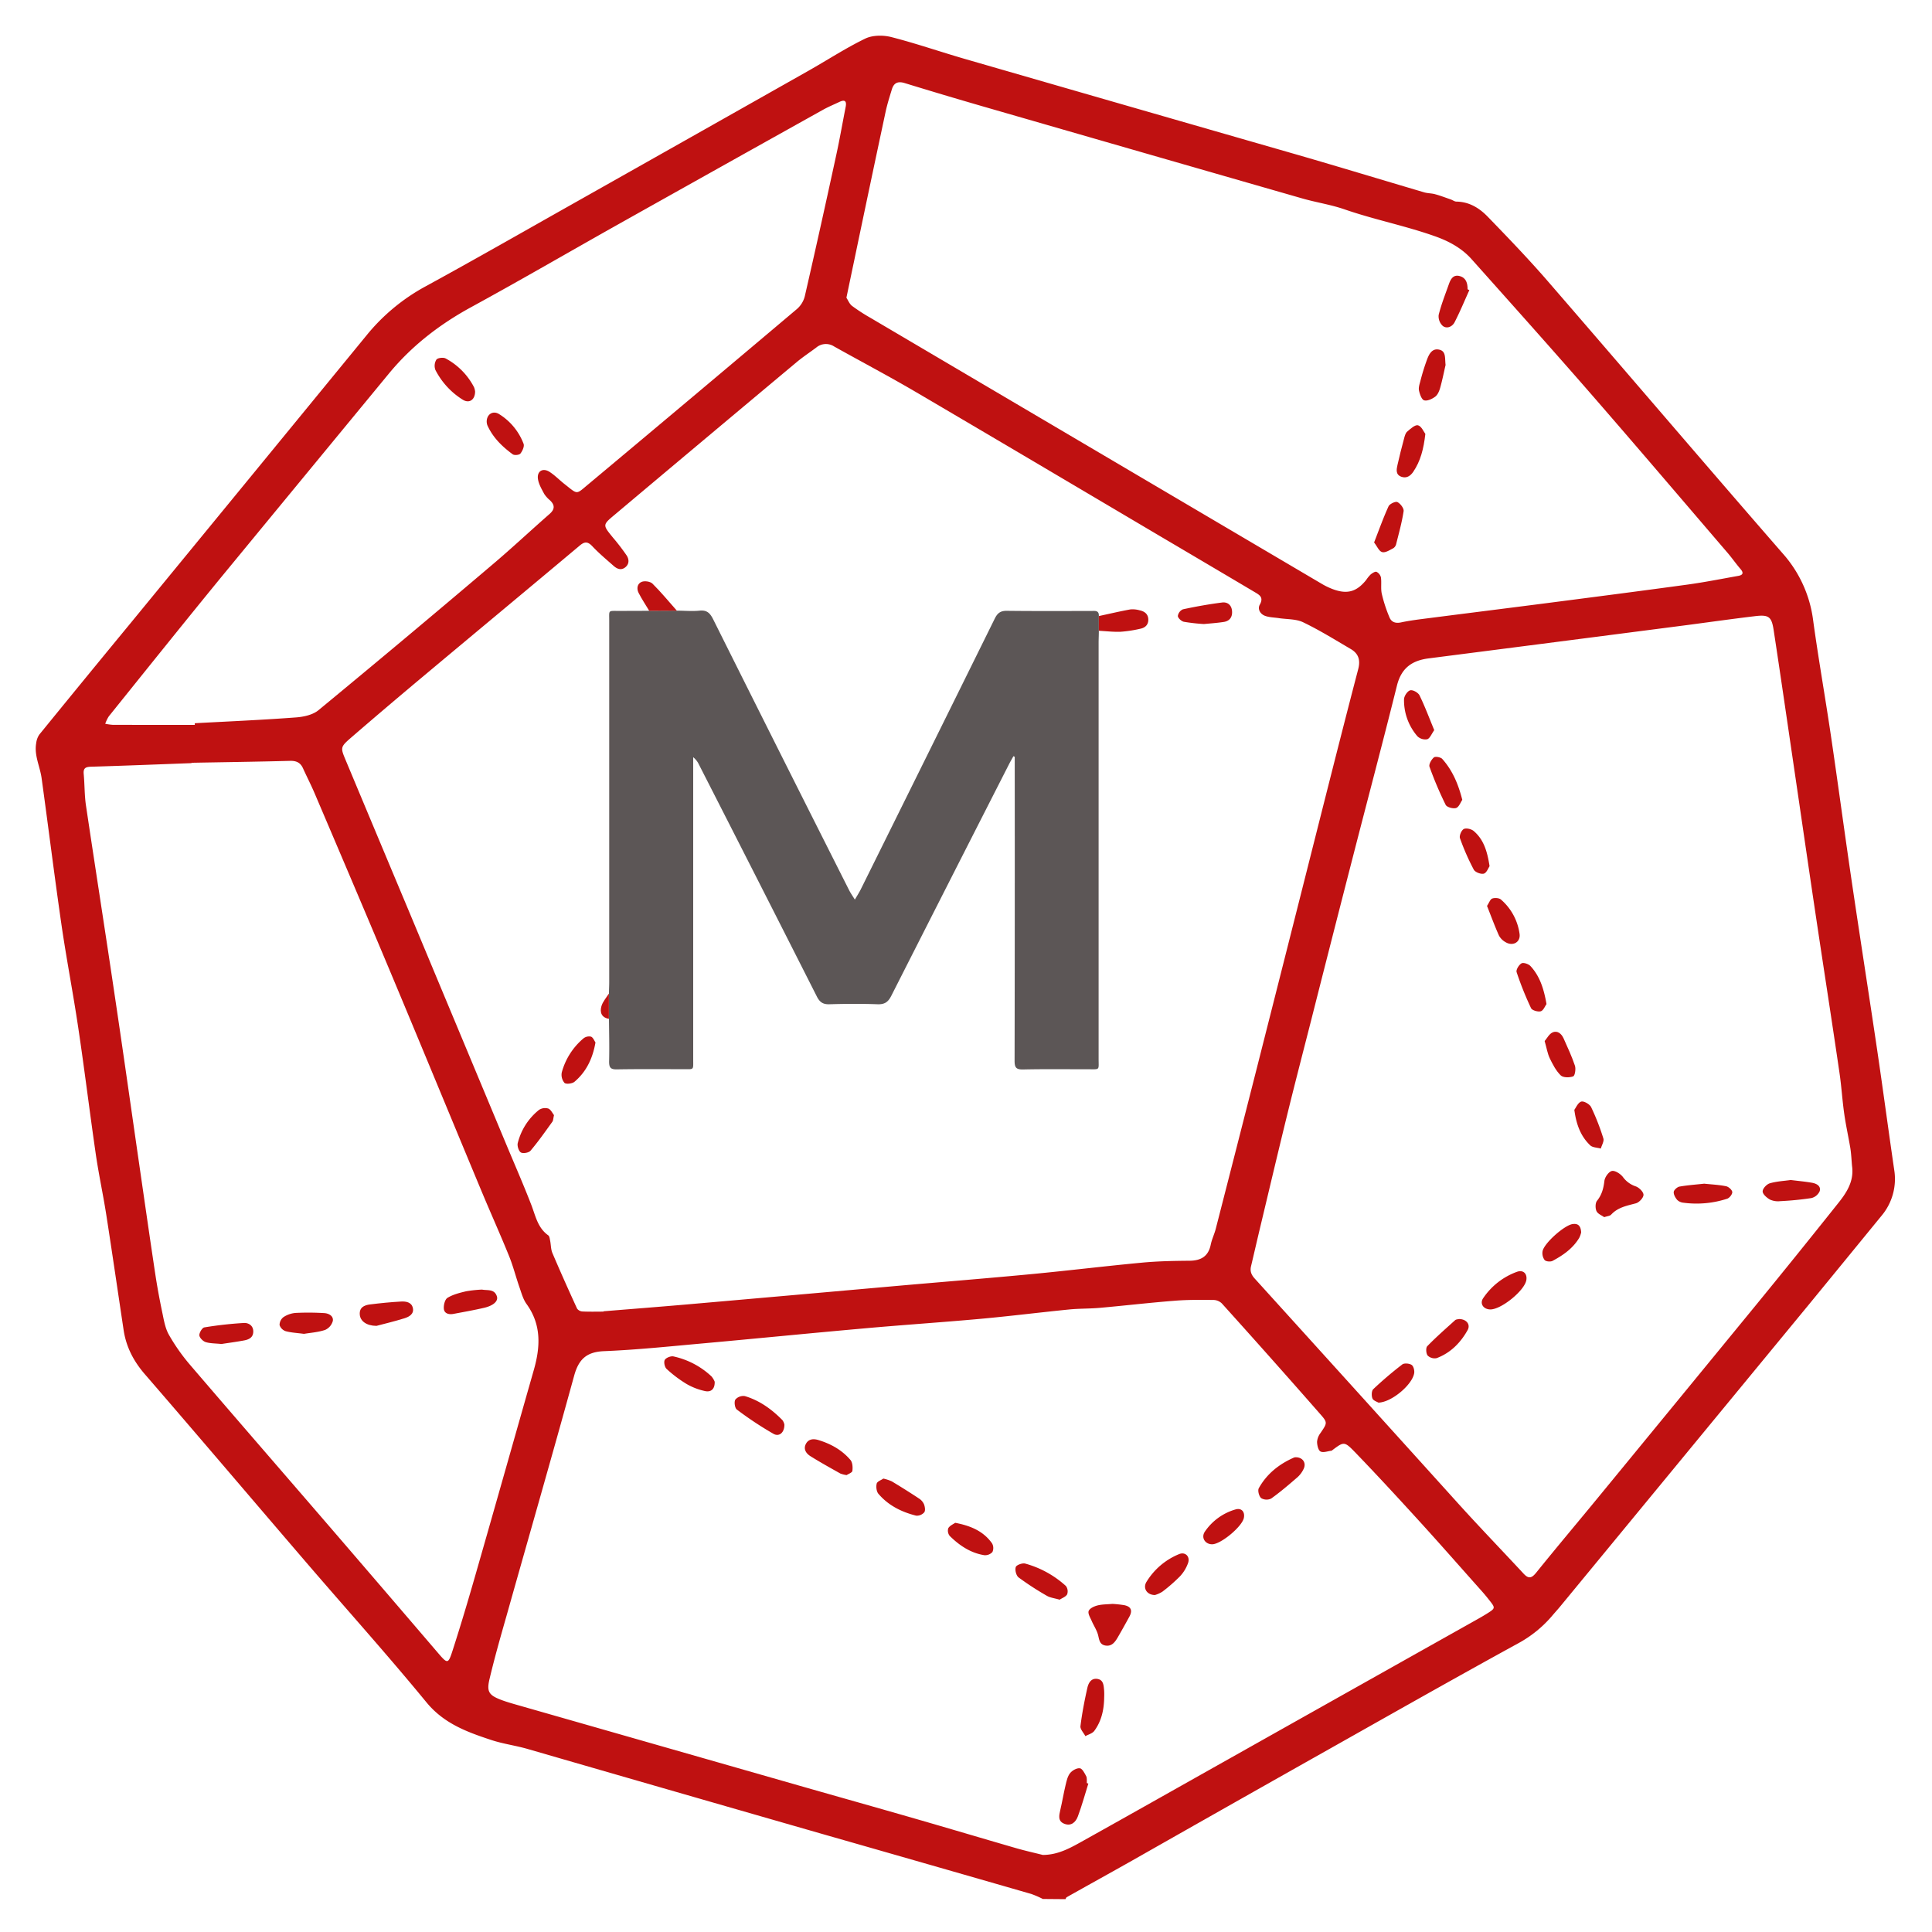
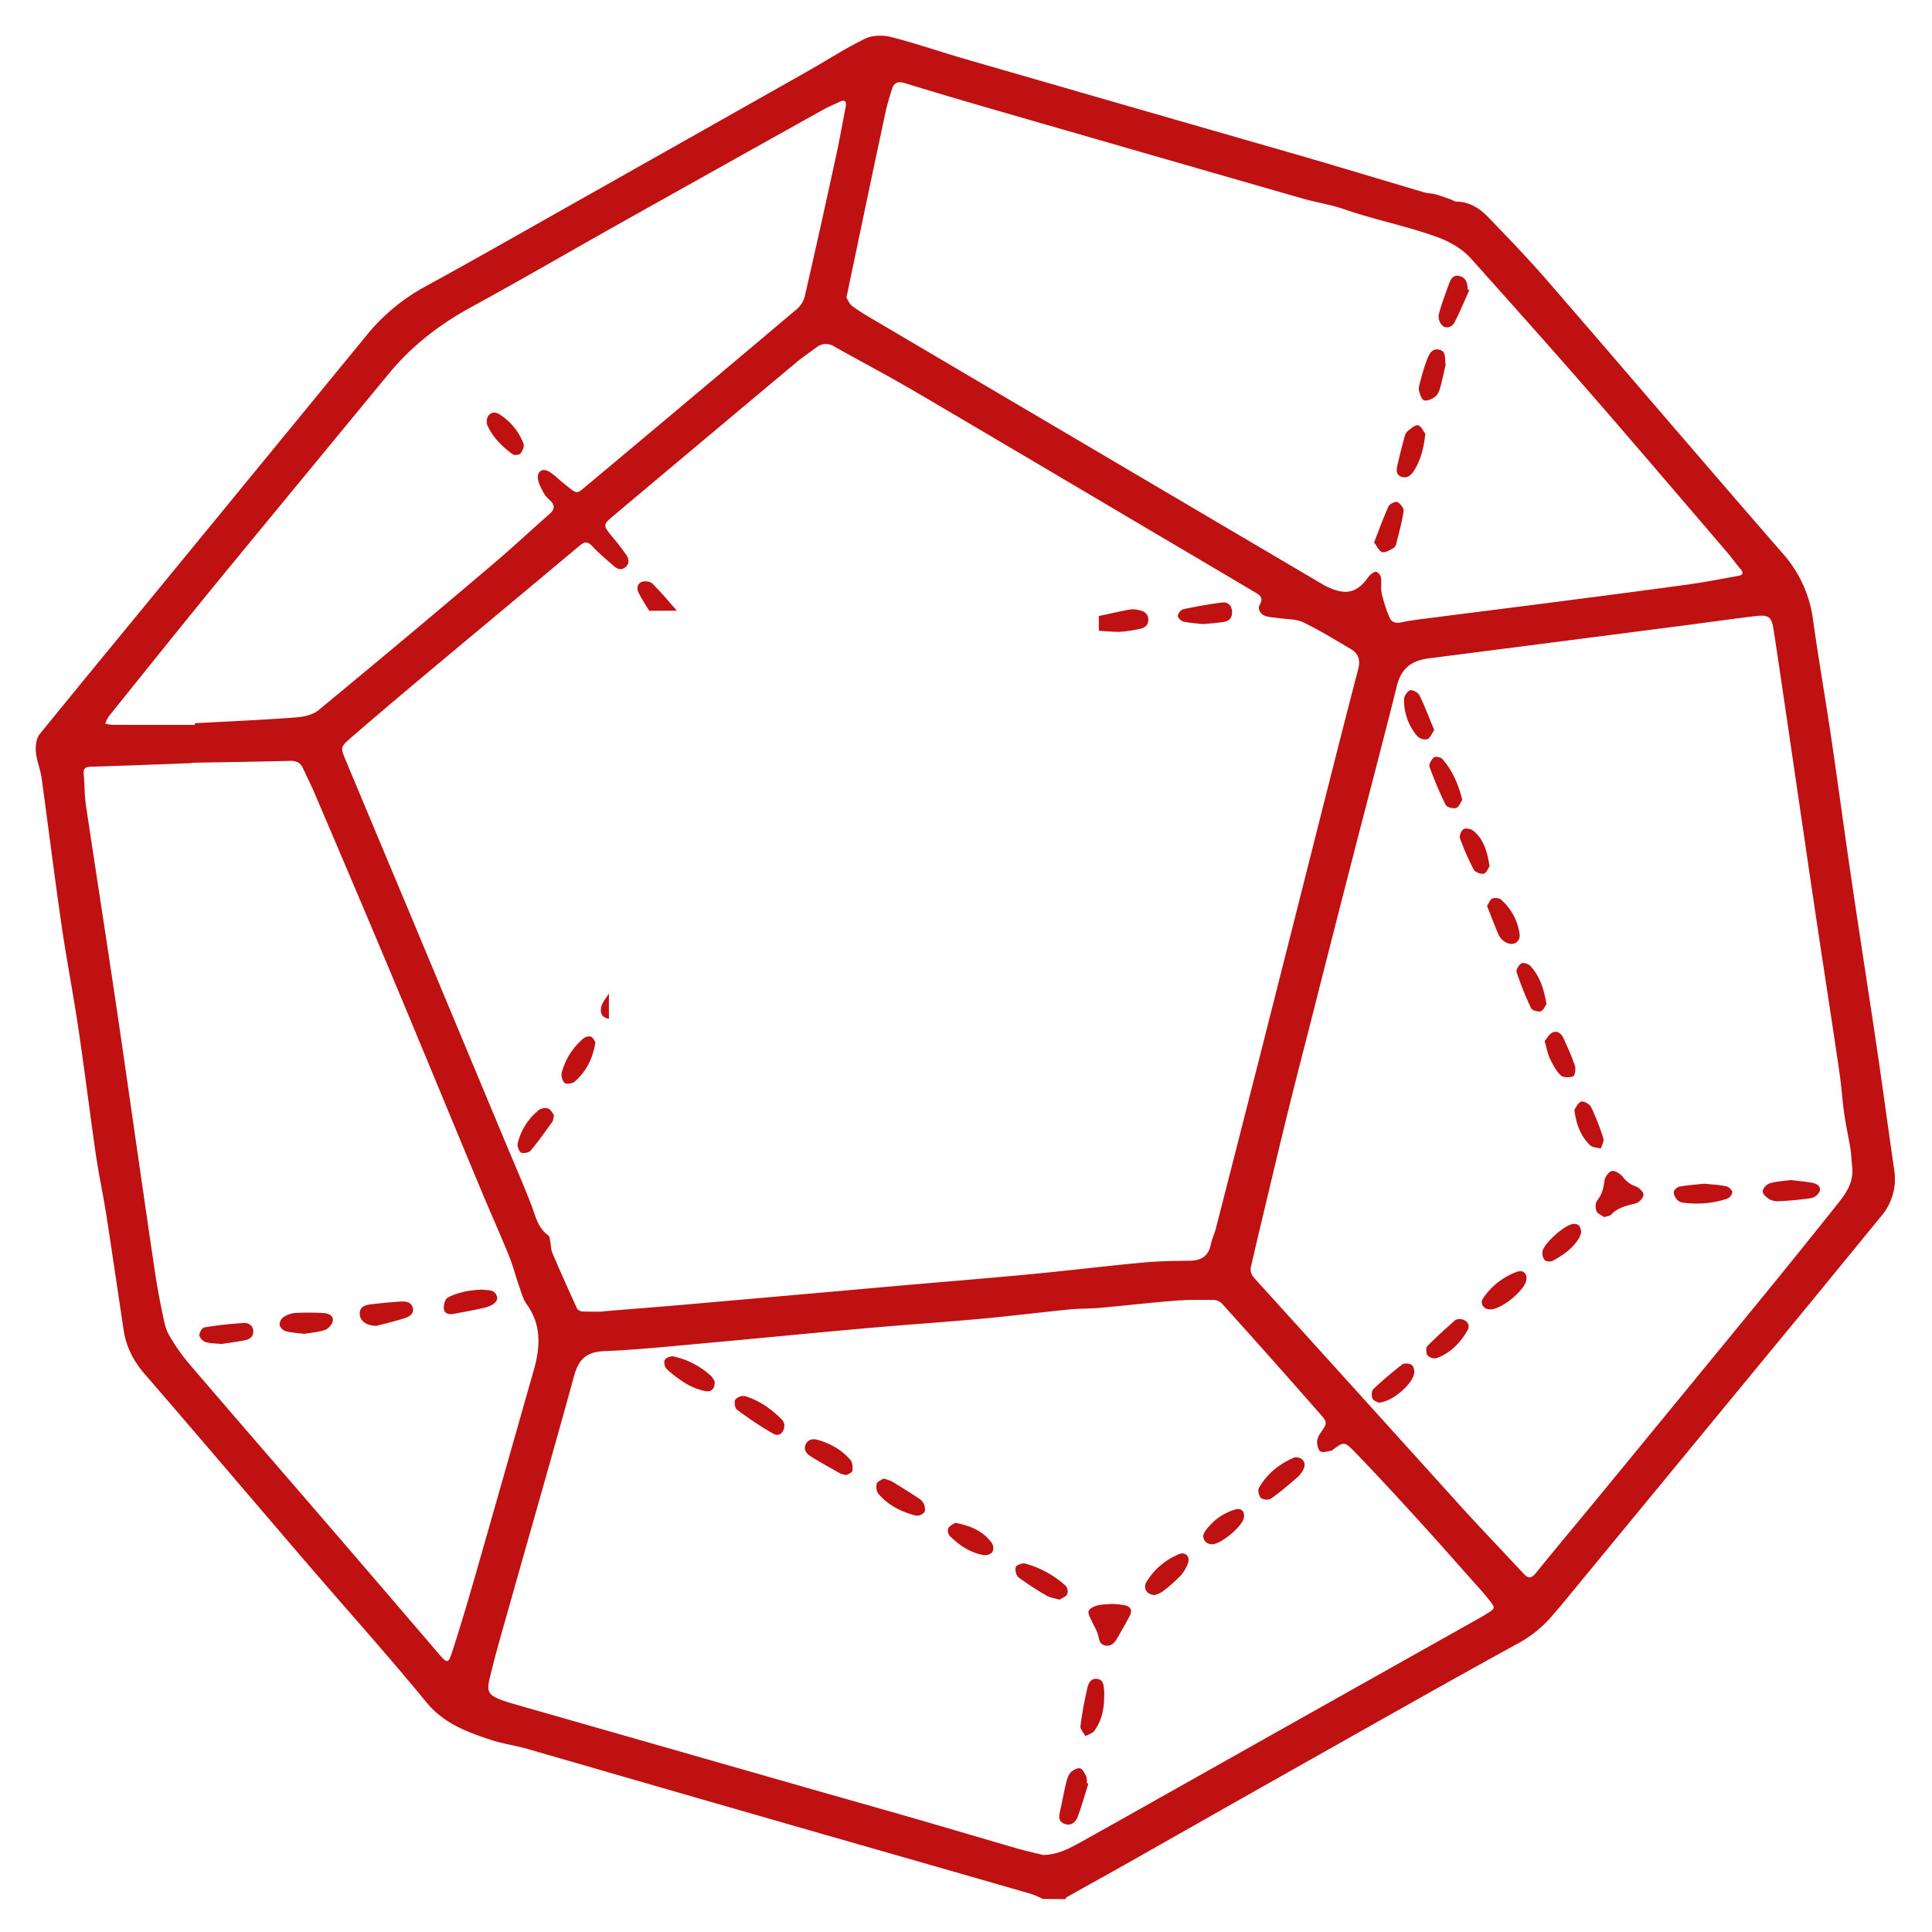
<svg xmlns="http://www.w3.org/2000/svg" version="1.1" width="1000" height="1000">
  <g transform="matrix(1,0,0,1,0,0)">
    <svg version="1.1" width="1000" height="1000">
      <svg id="Layer_1" data-name="Layer 1" viewBox="0 0 1000 1000">
        <defs>
          <style>.cls-1{fill:#bf1111;}.cls-2{fill:#5c5656;}</style>
        </defs>
        <path class="cls-1" d="M539.75,982.9a49.15,49.15,0,0,0-6-2.6Q480,964.81,426.14,949.41q-76.58-22-153.13-44.17c-6.19-1.78-12.67-2.61-18.76-4.63-12.49-4.12-24.49-8.48-33.55-19.52-20.16-24.56-41.44-48.21-62.15-72.33C130.67,776.3,103,743.67,75,711.32c-5.83-6.74-9.66-14.05-11-22.78-3-19.94-5.9-39.91-9-59.84-1.67-10.69-4-21.29-5.52-32-3.13-21.61-5.76-43.29-9-64.89-2.61-17.56-6-35-8.58-52.59-3.69-25.46-6.85-51-10.37-76.48-.84-6.05-3.92-11.77-2.79-18.1a10,10,0,0,1,1.6-4.41q23.53-28.91,47.24-57.69,61.08-74.42,122.09-148.9a101.88,101.88,0,0,1,30.69-25.46c25.51-13.93,50.73-28.37,76.05-42.64Q357.22,71.25,418,36.89c10-5.63,19.57-11.92,29.83-16.9,3.78-1.83,9.26-1.88,13.48-.81,12.8,3.27,25.32,7.62,38,11.29Q585.55,55.4,671.83,80.2c21.83,6.32,43.57,12.94,65.36,19.37,1.86.54,3.9.44,5.77,1,2.7.74,5.33,1.76,8,2.68,1,.35,1.92,1.09,2.88,1.1,6.68.09,11.93,3.38,16.27,7.88C780.54,123,791,133.87,800.87,145.24c40.64,46.92,80.9,94.17,121.66,141a64.19,64.19,0,0,1,15.92,34.62c2.73,20,6.27,39.85,9.21,59.8,3.72,25.16,7.08,50.37,10.79,75.52,4.28,29,8.84,58.05,13.14,87.1,3.06,20.7,5.81,41.45,8.84,62.16a29.56,29.56,0,0,1-6.69,24q-18.59,22.75-37.21,45.47Q872,753.27,807.5,831.57c-1.44,1.74-3,3.43-4.43,5.14a61.75,61.75,0,0,1-17.4,13.95c-36.84,20.19-73.37,41-110,61.6Q630.85,937.55,586.05,963c-11.29,6.37-22.63,12.63-33.94,19-.29.17-.41.65-.61,1Zm-227.38-304,0-.18c14.56-1.2,29.13-2.32,43.68-3.59q54.93-4.8,109.84-9.69c22.81-2,45.64-3.83,68.43-6,18.89-1.8,37.73-4.11,56.62-5.88,8.23-.78,16.54-.94,24.82-1,5.91-.08,9.68-2.27,10.92-8.35.57-2.78,1.88-5.41,2.59-8.17q10.73-41.78,21.36-83.58,16.77-66.07,33.45-132.17c6.24-24.65,12.48-49.31,18.92-73.91,1.22-4.64.24-8-3.76-10.39-8.15-4.78-16.21-9.8-24.72-13.89-3.71-1.78-8.41-1.51-12.66-2.16-2.35-.36-4.83-.37-7-1.15-2.56-.91-4.08-3.53-2.79-5.83,2.15-3.83-.25-5.07-2.71-6.53q-24.09-14.28-48.22-28.5c-42.27-25-84.49-50-126.84-74.87-14-8.22-28.41-15.81-42.6-23.75a7.75,7.75,0,0,0-9.23.6c-3.37,2.53-6.91,4.85-10.14,7.55q-47.15,39.42-94.21,79c-6.26,5.24-6.23,5.22-.89,11.76a111.37,111.37,0,0,1,7.12,9.28c1.26,1.95,1.47,4.39-.71,6.14s-4.29.81-6.09-.79c-3.72-3.29-7.56-6.49-10.95-10.1-2.37-2.51-4-2.51-6.57-.33-27,22.66-54.13,45.17-81.15,67.8Q200,366,181.37,382.1c-5.24,4.57-5.1,5-2.51,11.22q16.27,38.9,32.58,77.79Q236.86,532,262.23,592.79c4.29,10.28,8.77,20.48,12.78,30.87,2.2,5.7,3.28,11.85,8.75,15.74.67.47.8,1.83,1,2.81.43,2.11.34,4.42,1.16,6.34,4.12,9.67,8.41,19.27,12.8,28.82a3.73,3.73,0,0,0,2.82,1.45C305.14,679,308.75,678.89,312.37,678.89Zm646.25-75.31c-.29-3.14-.41-6.32-.91-9.43-1-5.93-2.31-11.8-3.15-17.74-1-7-1.41-14.07-2.44-21.06-4-27.41-8.29-54.78-12.38-82.18-3.8-25.46-7.49-50.94-11.24-76.41-3.46-23.53-6.87-47.07-10.45-70.59-1.07-7.05-2.57-8.11-9.7-7.25-11.51,1.38-23,3-34.48,4.52q-67.2,8.71-134.41,17.33c-8.74,1.11-14.16,5.1-16.4,14.07-7.27,29.19-15,58.28-22.49,87.42q-11.07,43-22,86.15c-4.13,16.18-8.33,32.35-12.31,48.56-4.84,19.7-9.49,39.45-14.21,59.18-1.53,6.42-3,12.85-4.52,19.26-.61,2.56.15,4.46,2,6.46Q702.31,720.12,755,778.48c11,12.16,22.43,24,33.57,36,2.62,2.84,4.2,2.46,6.59-.51,10.58-13.13,21.46-26,32.17-39.06q40.6-49.43,81.13-98.89,21.32-26.05,42.29-52.4C955.45,617.84,959.76,611.76,958.62,603.58ZM539.73,960.11c8.21,0,14.78-3.9,21.33-7.55,25.51-14.23,50.93-28.62,76.4-42.93q62.2-35,124.44-69.94c2.62-1.47,5.27-2.93,7.82-4.53,4.31-2.71,4.32-2.87,1.28-6.73-1.39-1.78-2.83-3.52-4.34-5.21-10.71-12-21.35-24.16-32.21-36.07s-22-24-33.28-35.68c-5.38-5.56-5.69-5.25-11.58-.85-.12.09-.23.25-.36.26-2,.23-4.28,1.16-5.73.41-1.19-.62-1.76-3.25-1.79-5a8.65,8.65,0,0,1,1.75-4.52c3.55-5.24,3.84-5.4-.25-10Q658,703,632.43,674.66a6.4,6.4,0,0,0-4.24-1.8c-6.63-.06-13.28-.15-19.88.38-13,1-26,2.54-39.09,3.7-5.25.47-10.55.32-15.79.84-15.43,1.54-30.83,3.48-46.27,4.88-20.26,1.83-40.55,3.16-60.81,5-27.61,2.45-55.18,5.21-82.79,7.7-16.95,1.53-33.9,3.3-50.89,4-9.12.37-13.15,4.22-15.49,12.71-11.41,41.5-23.33,82.85-35,124.27C259.1,847.13,256,858,253.39,869c-1.61,6.68-.32,8.45,6.16,10.91,2.25.85,4.56,1.53,6.88,2.2Q340,903.14,413.51,924.19c20.11,5.75,40.25,11.4,60.35,17.2,17.35,5,34.65,10.17,52,15.19C530.43,957.91,535.1,958.94,539.73,960.11Zm-101.62-806c.84,1.28,1.55,3.17,2.9,4.22a94,94,0,0,0,9.47,6.14Q567.22,233.3,684,302.11a36.24,36.24,0,0,0,6.09,2.92c7.35,2.68,12.21,1.22,17.1-4.92a16.46,16.46,0,0,1,2.29-2.79c.86-.69,2.29-1.63,3-1.34a4.35,4.35,0,0,1,2.29,2.9c.39,2.82-.17,5.81.46,8.54a74.05,74.05,0,0,0,4,12.21c1,2.4,3.15,3.15,6,2.51,4.7-1,9.51-1.57,14.29-2.18,20.61-2.65,41.23-5.22,61.84-7.88,24-3.11,48.08-6.21,72.1-9.5,8.79-1.21,17.5-2.94,26.24-4.5,2.32-.41,3-1.46,1.2-3.54-2.45-2.85-4.62-6-7.07-8.81-23.83-27.79-47.56-55.67-71.6-83.28-20-22.95-40.29-45.61-60.55-68.31-4.9-5.49-11.17-9-18.1-11.55-15.63-5.64-32-8.81-47.69-14.24-7.06-2.44-14.57-3.56-21.78-5.62Q591.33,78.94,508.48,55q-20.16-5.84-40.23-12c-3.5-1.08-5.59-.12-6.61,3.22-1.19,3.88-2.42,7.76-3.27,11.72q-8.25,38.64-16.32,77.31C440.78,141.27,439.52,147.31,438.11,154.07Zm-339,240.74V395c-17.31.64-34.62,1.34-51.94,1.85-2.84.08-4.13.7-3.84,3.79.51,5.4.37,10.87,1.16,16.22,4.93,33.05,10.12,66.05,15,99.1,4.34,29,8.43,58.1,12.64,87.15,2.7,18.63,5.37,37.26,8.17,55.86,1,6.68,2.23,13.34,3.62,20,.85,4,1.51,8.39,3.5,11.9a99.94,99.94,0,0,0,11.18,15.84c25.49,29.75,51.19,59.31,76.75,89q25.82,30,51.49,60c4.8,5.59,5.15,5.66,7.42-1.4,4.19-13,8.11-26.15,11.88-39.31,10.13-35.29,20.1-70.62,30.17-105.93,3.39-11.89,4-23.37-3.76-34.11-1.8-2.48-2.64-5.7-3.68-8.67-1.88-5.38-3.26-10.94-5.4-16.21-4.64-11.43-9.72-22.69-14.46-34.08-15.39-36.92-30.62-73.9-46.07-110.8-13.2-31.51-26.6-62.93-40-94.37-1.88-4.43-4.1-8.72-6.08-13.1-1.34-3-3.45-4-6.77-3.91C133.16,394.27,116.14,394.5,99.12,394.81Zm1.71-19.62v-.89c17.45-.94,34.91-1.69,52.34-3,4-.29,8.74-1.31,11.69-3.75Q210.19,330.2,255,292.13c10-8.46,19.56-17.44,29.42-26.07,2.8-2.45,2.85-4.6.26-7.09a15.1,15.1,0,0,1-3-3.33c-1.31-2.48-2.86-5.06-3.24-7.75-.57-4.07,2.58-5.88,6.06-3.62,2.64,1.71,4.87,4,7.35,6,7.55,5.93,6,5.89,13,.11q53.92-45.08,107.63-90.42a13,13,0,0,0,4.07-6.57c5.59-24.35,11-48.74,16.29-73.15,1.8-8.24,3.23-16.55,4.86-24.82.58-2.95-.24-4.08-3.22-2.67s-5.79,2.56-8.54,4.1Q373,86.38,320.2,116c-25.47,14.31-50.73,29-76.37,43-16.34,8.92-30.7,20-42.53,34.35Q157.92,246,114.53,298.71c-19.56,23.9-38.85,48-58.22,72.08a18.32,18.32,0,0,0-1.84,3.83,28.76,28.76,0,0,0,3.88.55C72.51,375.21,86.67,375.19,100.83,375.19Z" />
-         <path class="cls-2" d="M568.76,326.49c0,2.11-.12,4.22-.12,6.33q0,107.6,0,215.2c0,6.13.84,5.41-5.61,5.43-11.15,0-22.31-.15-33.46.1-3.64.08-4.43-1-4.42-4.53q.15-77.29.07-154.61v-2.68l-.66-.34c-.74,1.34-1.52,2.66-2.21,4q-30.57,60-61,120c-1.65,3.27-3.45,4.55-7.16,4.41-8.28-.3-16.58-.25-24.86,0-3.31.1-5-1-6.53-4q-30.39-60.06-61-120a10.38,10.38,0,0,0-3-3.86v4.57q0,75.94,0,151.9c0,5.59.55,5-5.17,5-11.45,0-22.91-.11-34.36.09-3.23.06-4-.93-4-4,.19-7.38,0-14.77-.07-22.15q0-6.54,0-13.1c0-2,.13-3.91.13-5.86q0-93.49,0-187c0-5.91-.74-5.12,5.36-5.19,5.12,0,10.24,0,15.35-.06l14.31-.07c3.92,0,7.86.4,11.74,0s5.46,1.32,7.07,4.53q35,70.11,70.31,140.09c.87,1.72,2,3.3,3,4.94,1-1.68,2-3.3,2.91-5q34.82-70.2,69.52-140.47c1.48-3,3.13-4.08,6.46-4,14.46.18,28.93.08,43.4.08,1.91,0,4.17-.5,4,2.66C568.75,321.41,568.76,324,568.76,326.49Z" />
        <path class="cls-1" d="M286.75,577.19c-.4,1.71-.37,2.75-.85,3.42-3.67,5.08-7.27,10.24-11.31,15-.9,1.07-3.89,1.58-5,.89s-2-3.41-1.59-4.89a31.8,31.8,0,0,1,11-17.14,5.74,5.74,0,0,1,4.85-.67C285.12,574.34,286,576.24,286.75,577.19Z" />
        <path class="cls-1" d="M308.22,539.57c-1.48,8.4-4.79,15.2-10.85,20.34-1.18,1-4.32,1.39-5.19.59a6.46,6.46,0,0,1-1.39-5.49A35,35,0,0,1,302,537.47a4.66,4.66,0,0,1,3.91-.9C307,537,307.63,538.72,308.22,539.57Z" />
        <path class="cls-1" d="M568.76,326.49c0-2.54,0-5.08,0-7.62,5.42-1.16,10.81-2.44,16.25-3.43a13.14,13.14,0,0,1,4.91.47c2.57.54,4.44,2,4.44,4.87,0,2.68-1.7,4.16-4.11,4.65A66,66,0,0,1,580,327C576.27,327.14,572.51,326.68,568.76,326.49Z" />
        <path class="cls-1" d="M623.13,323a97.52,97.52,0,0,1-10.37-1.17c-1.26-.27-3.06-1.91-3.11-3a4.47,4.47,0,0,1,2.64-3.45c6.7-1.44,13.46-2.65,20.25-3.52,2.78-.36,4.91,1.25,5.16,4.41s-1.25,5.22-4.42,5.67C629.88,322.45,626.45,322.69,623.13,323Z" />
        <path class="cls-1" d="M350.34,316.08l-14.31.07c-1.84-3.07-3.84-6.06-5.47-9.23-1.15-2.23-.75-4.88,1.63-5.78,1.55-.59,4.4-.17,5.53.95C342.17,306.5,346.17,311.38,350.34,316.08Z" />
-         <path class="cls-1" d="M315.17,514.24q0,6.56,0,13.1c-3.91-.65-4.79-3.46-3.86-6.58C312,518.41,313.84,516.4,315.17,514.24Z" />
+         <path class="cls-1" d="M315.17,514.24q0,6.56,0,13.1c-3.91-.65-4.79-3.46-3.86-6.58C312,518.41,313.84,516.4,315.17,514.24" />
        <path class="cls-1" d="M830.33,630c-1.24-.91-3.35-1.7-4-3.16s-.65-4.17.3-5.34c2.5-3.11,3.35-6.43,3.81-10.28.23-1.94,2.24-4.78,3.88-5.12s4.41,1.46,5.69,3.1a13.44,13.44,0,0,0,6.66,4.87c1.73.6,4,2.85,4,4.37s-2.26,3.95-3.95,4.4c-4.65,1.25-9.32,2.06-12.8,5.86C833.29,629.39,832,629.44,830.33,630Z" />
        <path class="cls-1" d="M756.88,414c-.87,1.25-1.71,3.72-3.21,4.22s-4.78-.4-5.39-1.63a185.67,185.67,0,0,1-8.37-19.72c-.45-1.25,1-3.75,2.27-4.83.75-.63,3.52-.13,4.34.79C751.71,398.64,754.75,405.62,756.88,414Z" />
        <path class="cls-1" d="M926.87,610.77c3.91.49,7.5.81,11,1.42,2.34.41,4.78,1.67,4,4.36a6.37,6.37,0,0,1-4.33,3.58,160.51,160.51,0,0,1-16.12,1.59,10,10,0,0,1-5.27-.81c-1.63-.92-3.76-2.74-3.8-4.22s2.07-3.72,3.67-4.2C919.62,611.43,923.43,611.27,926.87,610.77Z" />
        <path class="cls-1" d="M882.07,612.67c4,.42,7.72.58,11.37,1.33,1.29.27,3.09,1.89,3.18,3s-1.44,3.08-2.66,3.46a51.16,51.16,0,0,1-22.63,2.06,5.32,5.32,0,0,1-3.2-1.43c-1-1.16-1.94-2.84-1.8-4.18.11-1,1.81-2.53,3-2.74C873.59,613.43,877.93,613.13,882.07,612.67Z" />
        <path class="cls-1" d="M713.49,726c-.63-.4-2.61-1-3.1-2.12-.58-1.38-.5-4,.42-4.86a192.3,192.3,0,0,1,15-12.78c1-.79,3.63-.56,4.84.23,1,.64,1.56,2.9,1.33,4.29C731,716.73,720.35,725.79,713.49,726Z" />
        <path class="cls-1" d="M742.36,377.92c-1.42,2-2.23,4.26-3.63,4.71a5.85,5.85,0,0,1-5.08-1.54A28.47,28.47,0,0,1,726.72,362c0-1.65,1.72-4.25,3.14-4.67s4.18,1.17,4.88,2.59C737.56,365.69,739.8,371.73,742.36,377.92Z" />
        <path class="cls-1" d="M755.26,682.73c3.8.07,6,2.85,4.35,5.77-3.67,6.57-8.87,11.79-16,14.47a5.18,5.18,0,0,1-4.67-1.36c-.84-1.07-1-4-.19-4.82,4.56-4.7,9.49-9,14.37-13.42C753.68,682.84,754.77,682.86,755.26,682.73Z" />
        <path class="cls-1" d="M771.21,677.76c-3.45-.12-5.45-3.09-3.48-5.88a35.8,35.8,0,0,1,17.46-13.6c3.27-1.15,5.39,1,4.84,4.3C789.11,668.06,776.83,678,771.21,677.76Z" />
        <path class="cls-1" d="M800.47,519.72c-.76,1-1.59,3.32-3,3.72s-4.44-.46-5-1.62a165.79,165.79,0,0,1-7.47-18.64c-.4-1.19,1.2-3.83,2.55-4.56,1-.56,3.67.35,4.66,1.45C797.07,505.36,799.12,511.94,800.47,519.72Z" />
        <path class="cls-1" d="M769.68,468.9c1.09-1.64,1.65-3.44,2.71-3.82,1.32-.47,3.56-.32,4.53.55a28.64,28.64,0,0,1,9.61,17.75c.59,4.3-3.47,6.56-7.24,4.29a8.57,8.57,0,0,1-3.43-3.43C773.62,479.23,771.73,474.07,769.68,468.9Z" />
        <path class="cls-1" d="M799.51,538.84c1.16-1.33,2.28-3.63,4.08-4.45,2.52-1.14,4.63.63,5.72,3.07,2.08,4.67,4.26,9.32,5.88,14.16.55,1.65,0,5.17-.9,5.5-1.91.71-5.21.72-6.46-.5-2.47-2.42-4.18-5.75-5.72-8.94C801,545.29,800.55,542.53,799.51,538.84Z" />
        <path class="cls-1" d="M771,448.35c-.67.95-1.53,3.45-3,3.85s-4.46-.74-5.17-2.07a120.73,120.73,0,0,1-7.15-16.27c-.46-1.28.75-4.15,2-4.77s3.92,0,5.15,1.08C768,434.58,769.83,440.76,771,448.35Z" />
        <path class="cls-1" d="M814.87,574.44c.79-1,1.83-3.67,3.56-4.25,1.31-.43,4.39,1.32,5.14,2.86a119.91,119.91,0,0,1,6.33,16.21c.46,1.46-.83,3.47-1.31,5.23-1.86-.52-4.25-.49-5.49-1.66C818.27,588.23,815.91,582.28,814.87,574.44Z" />
        <path class="cls-1" d="M818.41,637.87a12.06,12.06,0,0,1-1,2.83c-3.27,5.48-8.33,9-13.79,11.92-1.06.57-3.38.37-4.11-.41a6,6,0,0,1-1.1-4.47c.62-4.11,11.23-13.52,15.53-14.16C816.86,633.16,818.2,634.5,818.41,637.87Z" />
        <path class="cls-1" d="M575.8,830.17a61,61,0,0,1,6.1.66c3.54.73,4.4,2.75,2.66,5.95-1.94,3.55-3.91,7.09-5.94,10.6-1.47,2.53-3.16,5-6.65,4.31-3.2-.67-3-3.6-3.78-6s-2.15-4.42-3.12-6.68c-.73-1.69-2.07-3.79-1.58-5.15s2.8-2.43,4.51-2.87C570.44,830.36,573.06,830.42,575.8,830.17Z" />
        <path class="cls-1" d="M563.32,923.19c-1.77,5.66-3.34,11.4-5.41,16.95-1.1,3-3.47,5.22-7,3.85s-2.72-4.4-2.08-7.25c1-4.23,1.69-8.51,2.7-12.73.53-2.16,1-4.55,2.33-6.22,1.1-1.4,3.43-2.72,5.05-2.54,1.26.13,2.48,2.52,3.31,4.12.5,1,.24,2.34.32,3.54Z" />
        <path class="cls-1" d="M670.73,754.28c3.52,0,5.58,2.89,4,6.08a13.47,13.47,0,0,1-3.19,4.28c-4.41,3.81-8.84,7.62-13.58,11a5.45,5.45,0,0,1-5.2-.22c-1.11-1-1.87-3.91-1.21-5.12,4.12-7.43,10.51-12.5,18.26-15.89A3.12,3.12,0,0,1,670.73,754.28Z" />
        <path class="cls-1" d="M548.47,828c-2.62-.77-4.83-1-6.58-2a151.31,151.31,0,0,1-14.66-9.52c-1.24-.94-2-3.85-1.46-5.39.34-1.06,3.4-2.17,4.86-1.79a51.47,51.47,0,0,1,21.08,11.61,4.62,4.62,0,0,1,.63,4.34C551.63,826.52,549.7,827.16,548.47,828Z" />
        <path class="cls-1" d="M406,737.38c.05,4-2.6,6.47-5.64,4.77a180.35,180.35,0,0,1-19-12.59c-1-.77-1.47-3.93-.75-5.13a5.49,5.49,0,0,1,4.91-1.82c7.63,2.26,13.95,6.84,19.49,12.48A5.86,5.86,0,0,1,406,737.38Z" />
        <path class="cls-1" d="M571.52,878.55c-.07,6.27-1.35,12.25-5.12,17.36-1,1.32-3,1.83-4.62,2.71-.9-1.74-2.74-3.59-2.54-5.18.83-6.65,2.11-13.27,3.58-19.81.55-2.42,1.89-5.11,5.15-4.63s3.27,3.44,3.53,6A35.82,35.82,0,0,1,571.52,878.55Z" />
        <path class="cls-1" d="M457.23,765.31a22.54,22.54,0,0,1,4.38,1.45c4.76,2.87,9.47,5.82,14.1,8.89a6.82,6.82,0,0,1,2.57,3c.47,1.27.78,3.27.11,4.12a5.07,5.07,0,0,1-4.17,1.74c-7.57-1.88-14.44-5.3-19.57-11.34-1-1.2-1.28-3.67-.86-5.29C454.08,766.78,456.12,766.09,457.23,765.31Z" />
        <path class="cls-1" d="M369.92,715.17c.13,3.63-1.74,5.55-5,4.85a32.93,32.93,0,0,1-9.54-3.67,64.23,64.23,0,0,1-10.35-7.8c-1-.91-1.56-3.58-.94-4.67s3.11-2.1,4.49-1.8a41.66,41.66,0,0,1,19.63,10.29A9.77,9.77,0,0,1,369.92,715.17Z" />
        <path class="cls-1" d="M597.81,825.58c-4.19,0-6.4-3.57-4.38-6.83a35.44,35.44,0,0,1,16.89-14.35c3.21-1.32,5.8,1.31,4.61,4.65a19.68,19.68,0,0,1-4.15,6.82,83.66,83.66,0,0,1-9.16,8A15.54,15.54,0,0,1,597.81,825.58Z" />
        <path class="cls-1" d="M438.22,763.51a15.12,15.12,0,0,1-3.23-.8c-5.22-2.94-10.47-5.83-15.52-9-2.24-1.41-3.83-3.72-2.25-6.52,1.42-2.5,4-2.55,6.39-1.82,6.43,1.95,12.21,5.16,16.58,10.31,1.1,1.29,1.24,3.82,1,5.68C441,762.27,439.05,762.94,438.22,763.51Z" />
        <path class="cls-1" d="M494.4,788.2c8.11,1.54,14.64,4.37,19.08,10.63a4.89,4.89,0,0,1,.19,4.49,5.07,5.07,0,0,1-4.23,1.64c-7.08-1.15-12.83-5-17.84-9.94a4.35,4.35,0,0,1-.78-4C491.57,789.67,493.4,788.93,494.4,788.2Z" />
        <path class="cls-1" d="M627.42,799.32c-3.66,0-5.9-3.45-3.76-6.59a28.87,28.87,0,0,1,15.78-11.43c3.13-.95,5,1.19,4.39,4.31C643,790.1,632,799.27,627.42,799.32Z" />
        <path class="cls-1" d="M737.76,224.59c-.9,7.9-2.53,14.11-6.26,19.61-1.47,2.16-3.5,3.53-6.16,2.57-3.05-1.11-2.54-3.78-2-6.14,1-4.55,2.18-9.06,3.38-13.56.34-1.29.71-2.86,1.63-3.66,1.68-1.45,4.11-3.68,5.61-3.28C735.76,220.61,736.92,223.5,737.76,224.59Z" />
        <path class="cls-1" d="M748.23,188.89c-.78,3.37-1.62,7.62-2.78,11.78-.47,1.68-1.26,3.64-2.56,4.62-1.59,1.2-4.1,2.39-5.75,1.92-1.3-.37-2.25-3.17-2.66-5-.33-1.5.23-3.27.67-4.84a111.68,111.68,0,0,1,3.58-11.54c1-2.58,2.56-5.62,6.1-4.87C748.57,181.73,747.79,185.21,748.23,188.89Z" />
        <path class="cls-1" d="M760.53,150.17c-2.51,5.55-4.84,11.19-7.62,16.6-1.16,2.27-3.93,3.61-6.12,1.94a6.77,6.77,0,0,1-2.14-5.69c1.32-5.36,3.38-10.55,5.23-15.78.94-2.67,2.24-5.31,5.74-4.32,3.28.94,4,3.75,4,6.81Z" />
        <path class="cls-1" d="M711.23,280.78c2.58-6.62,4.77-12.79,7.48-18.71.58-1.26,3.58-2.68,4.58-2.19,1.54.74,3.43,3.24,3.22,4.7-.86,5.72-2.44,11.34-3.85,17a3.59,3.59,0,0,1-1.48,2.18c-1.86.94-4.11,2.46-5.77,2S712.82,282.82,711.23,280.78Z" />
        <path class="cls-1" d="M194.85,686.27c-5.26-.06-8.33-2.52-8.62-5.76-.34-3.8,2.34-5,5.33-5.34,5.33-.67,10.68-1.2,16.05-1.5,2.55-.14,5.46.33,6.1,3.41s-2,4.54-4.44,5.28C204,684,198.62,685.27,194.85,686.27Z" />
        <path class="cls-1" d="M249.53,667.49c2.69.55,6.42-.47,7.67,3.54.77,2.44-1.86,4.8-6.71,5.91-5.24,1.21-10.54,2.14-15.83,3.14-2.31.43-4.67-.19-4.92-2.6-.2-1.89.53-4.9,1.89-5.73,2.83-1.73,6.3-2.59,9.61-3.38A63.47,63.47,0,0,1,249.53,667.49Z" />
        <path class="cls-1" d="M157.34,690.4c-3.62-.48-6.66-.61-9.52-1.4a5,5,0,0,1-3.11-3.14,5.14,5.14,0,0,1,2-4.11,13.34,13.34,0,0,1,6.28-2.18,135.15,135.15,0,0,1,14.79.09c2.36.12,4.92,1.47,4.49,4.05a7.11,7.11,0,0,1-4,4.66C164.59,689.59,160.63,689.84,157.34,690.4Z" />
        <path class="cls-1" d="M114.61,695.65c-3.18-.34-5.83-.25-8.2-1-1.38-.46-3.14-2.24-3.22-3.51s1.44-3.9,2.57-4.08a195.17,195.17,0,0,1,20.46-2.29c2.29-.13,4.83,1.2,4.87,4.32s-2.14,4.21-4.62,4.69C122.36,694.56,118.19,695.09,114.61,695.65Z" />
-         <path class="cls-1" d="M245.91,202.61c0,4.3-3,6.38-6.38,4.28a39.08,39.08,0,0,1-14.17-15.41,6.11,6.11,0,0,1,.52-5.34c.69-.93,3.59-1.26,4.8-.6a35.29,35.29,0,0,1,14.66,14.85A8.52,8.52,0,0,1,245.91,202.61Z" />
        <path class="cls-1" d="M251.92,218.44c-.12-3.89,3.13-6.15,6.42-4.1A31,31,0,0,1,271,229.7c.51,1.33-.58,3.73-1.64,5.07-.6.76-3.14,1-4,.36-5.45-4-10.31-8.71-13.13-15.09A7,7,0,0,1,251.92,218.44Z" />
      </svg>
    </svg>
  </g>
</svg>